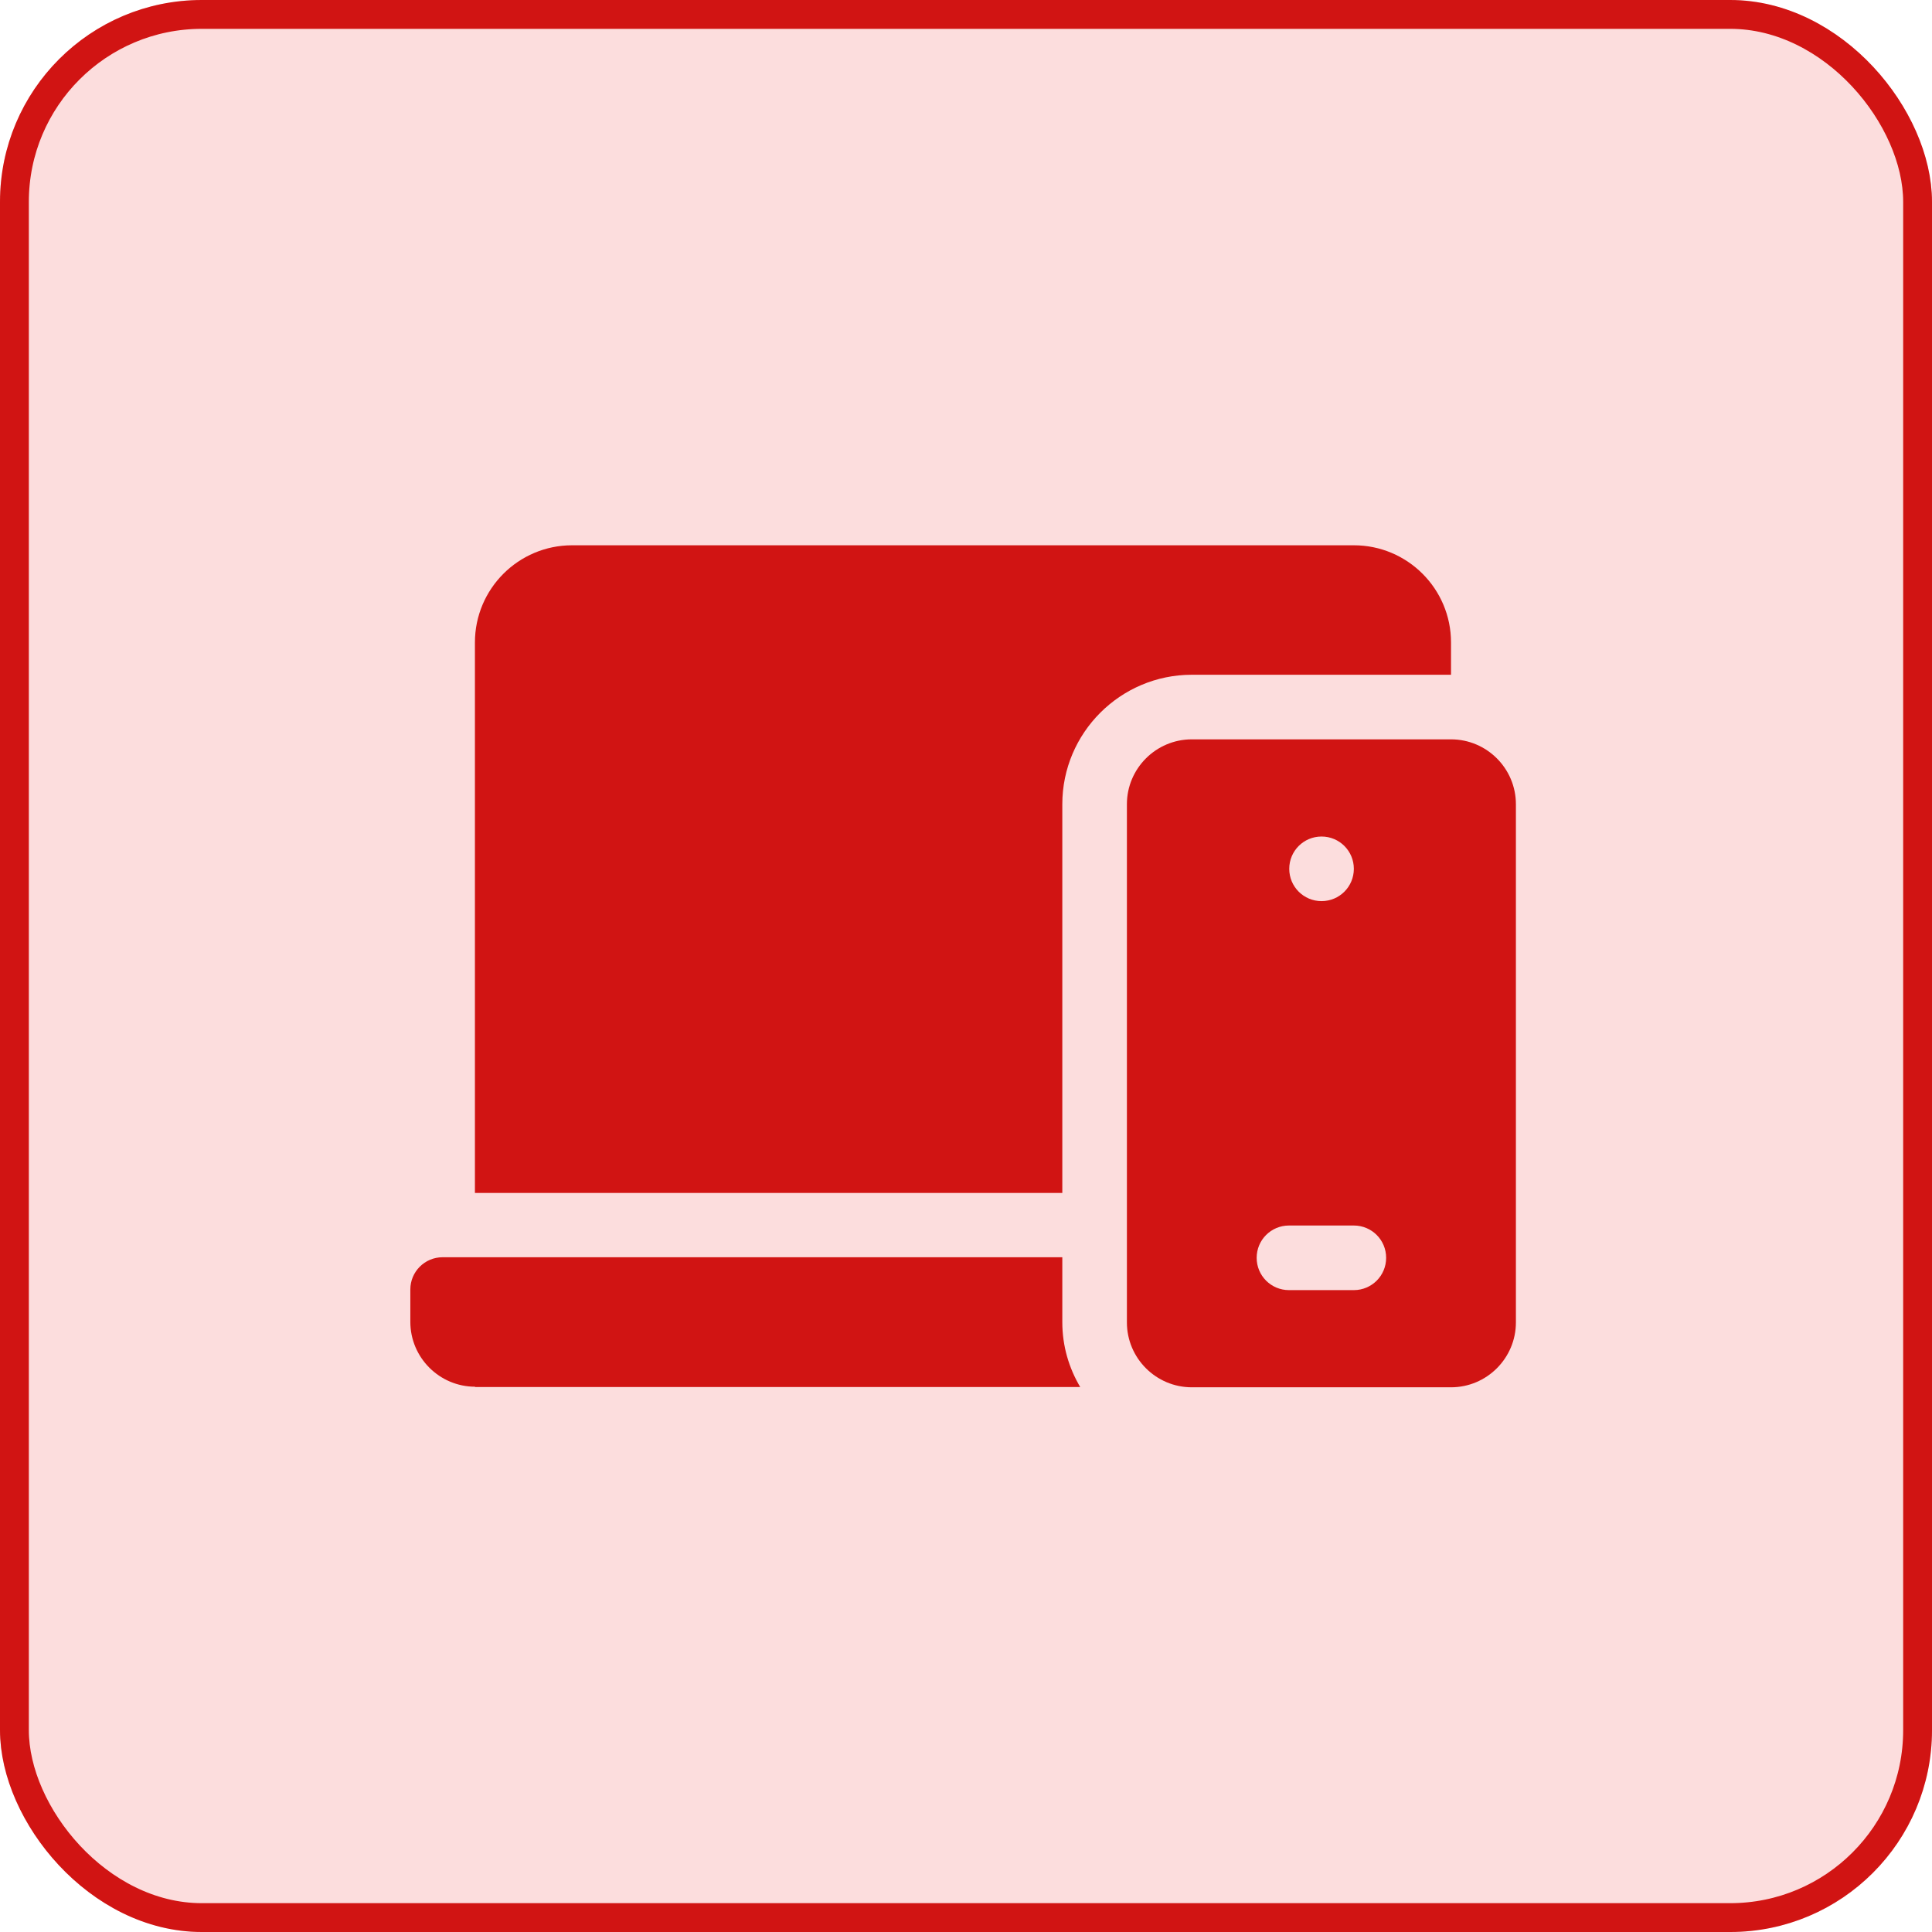
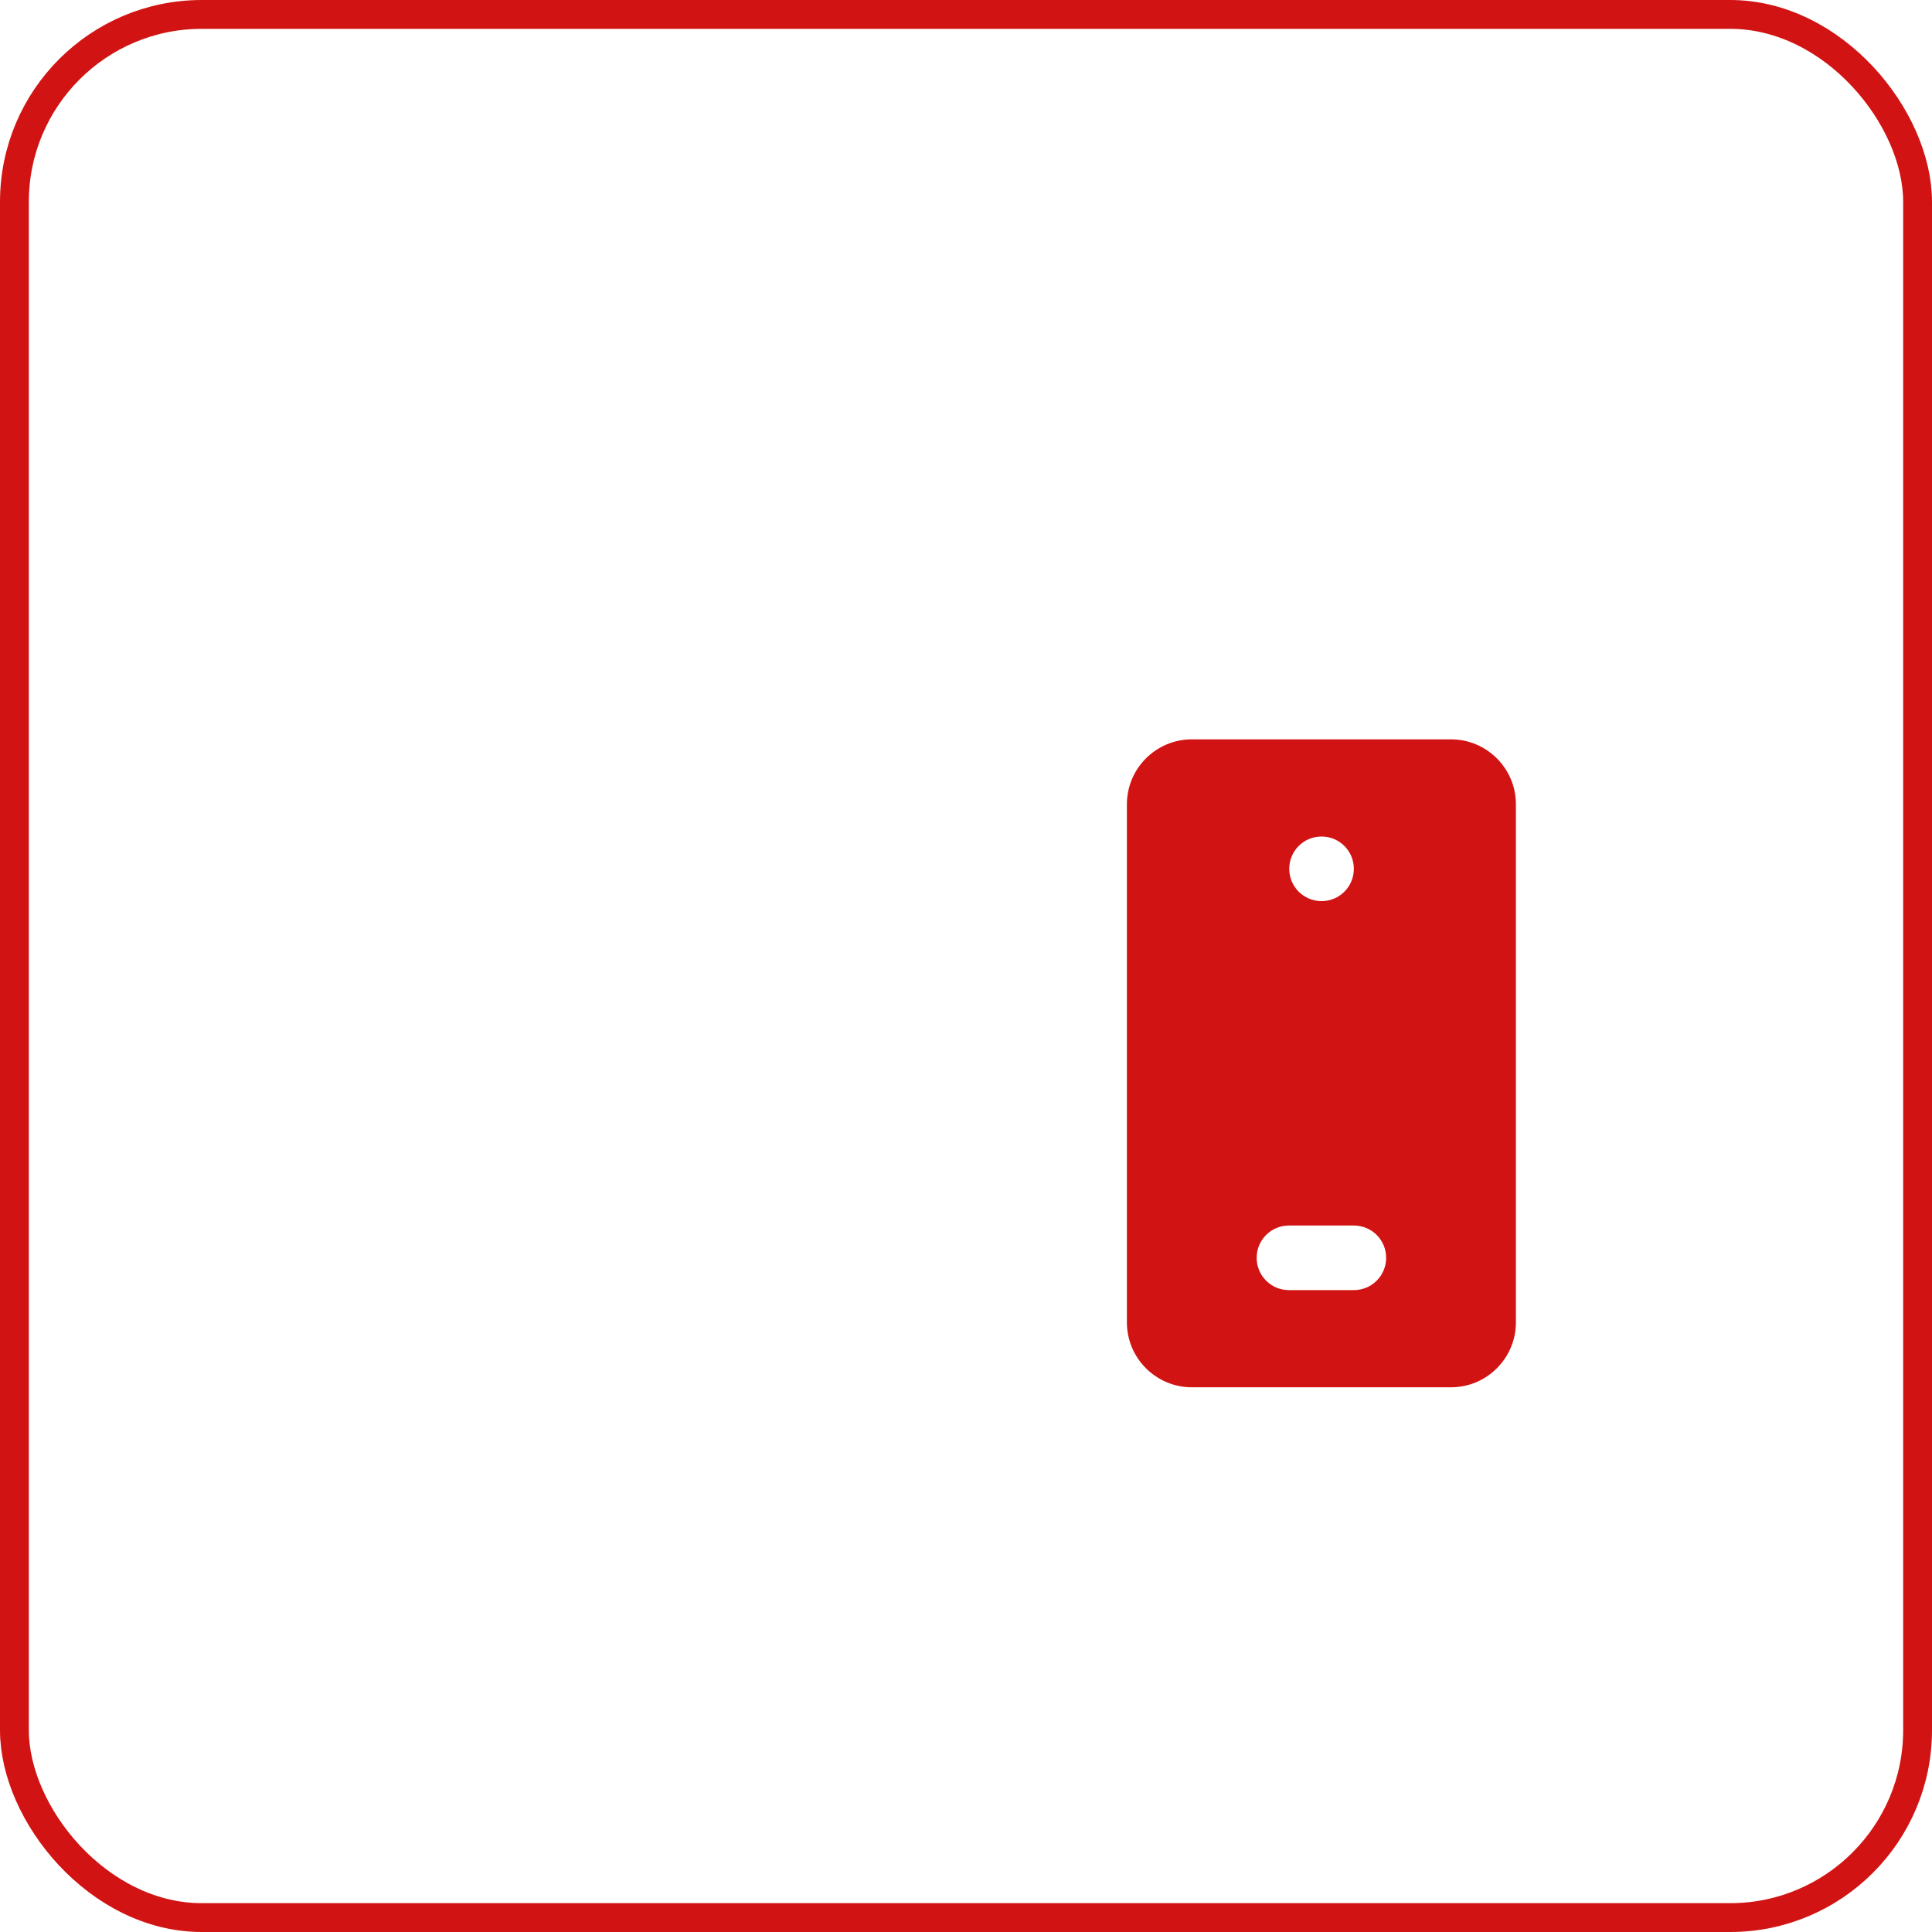
<svg xmlns="http://www.w3.org/2000/svg" id="Layer_2" data-name="Layer 2" viewBox="0 0 67 67">
  <defs>
    <style>
      .cls-1 {
        fill: #fcdddd;
      }

      .cls-2 {
        fill: #d11413;
      }

      .cls-3 {
        fill: none;
        stroke: #d11413;
      }
    </style>
  </defs>
  <g id="Layer_1-2" data-name="Layer 1">
    <g>
      <g id="Rectangle_814" data-name="Rectangle 814">
-         <rect class="cls-1" width="67" height="67" rx="7" ry="7" />
        <rect class="cls-3" x=".5" y=".5" width="66" height="66" rx="6.5" ry="6.5" />
      </g>
      <g>
-         <path class="cls-2" d="m16.47,48.1h20.99c-.39-.66-.62-1.42-.62-2.25v-2.25H15.35c-.62,0-1.12.5-1.12,1.12v1.12c0,1.24,1.01,2.25,2.25,2.25Z" />
-         <path class="cls-2" d="m16.47,22.27v19.1h20.37v-13.48c0-2.48,2.02-4.49,4.49-4.49h8.99v-1.12c0-1.86-1.51-3.37-3.37-3.37h-27.11c-1.86,0-3.37,1.51-3.37,3.37Z" />
        <path class="cls-2" d="m50.32,25.64h-8.99c-1.24,0-2.25,1.01-2.25,2.25v17.97c0,1.24,1.01,2.25,2.25,2.25h8.99c1.24,0,2.25-1.01,2.25-2.25v-17.97c0-1.24-1.01-2.25-2.25-2.25Zm-4.49,3.37c.62,0,1.12.5,1.12,1.12s-.5,1.12-1.12,1.12-1.12-.5-1.12-1.12.5-1.12,1.12-1.12Zm1.12,15.73h-2.25c-.62,0-1.12-.5-1.12-1.12s.5-1.12,1.12-1.12h2.25c.62,0,1.12.5,1.12,1.12s-.5,1.12-1.12,1.12Z" />
      </g>
    </g>
  </g>
</svg>